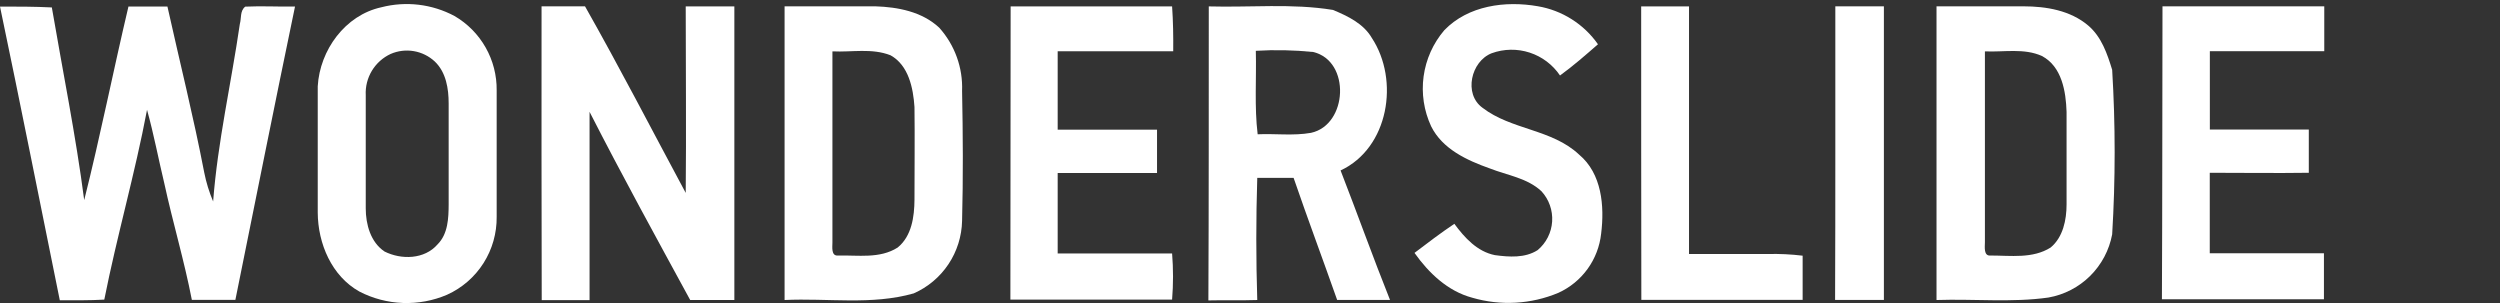
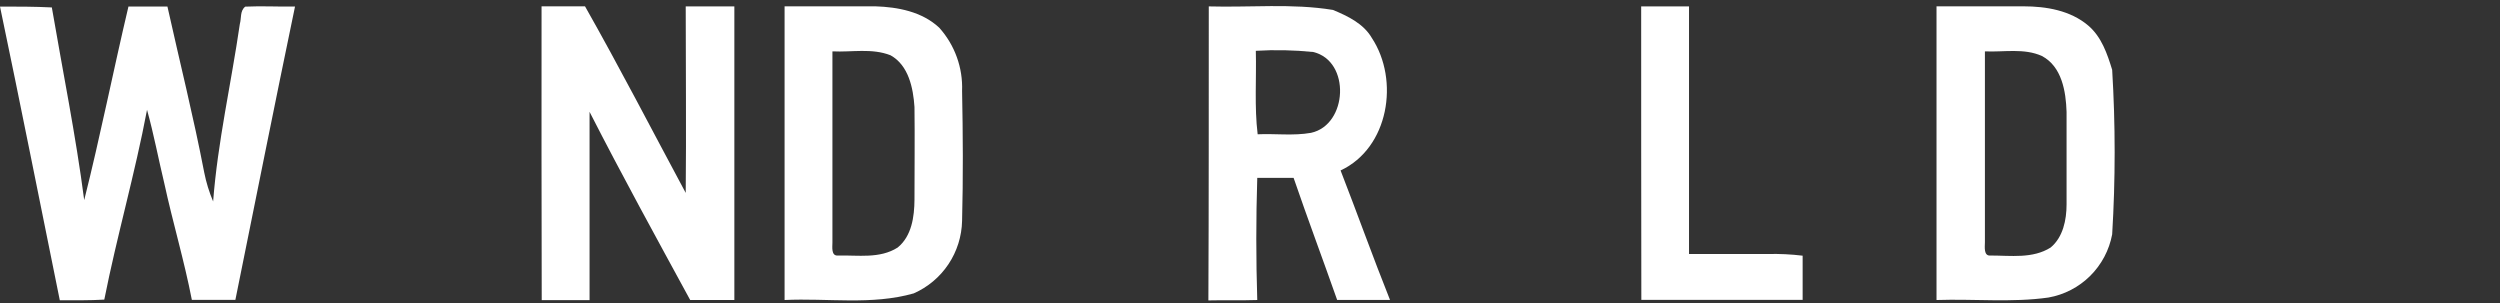
<svg xmlns="http://www.w3.org/2000/svg" width="198" height="24" viewBox="0 0 198 24" fill="none">
  <rect x="0" y="0" width="198" height="24" fill="#333333" stroke="none" />
  <g id="logo">
    <path d="M10.173 0.52H13.261C14.234 4.897 15.326 9.249 16.173 13.652C16.329 14.442 16.566 15.214 16.88 15.955C17.24 11.236 18.313 6.599 18.995 1.899C19.128 1.443 18.995 0.849 19.425 0.526C20.732 0.463 22.039 0.539 23.365 0.52C21.755 8.256 20.208 16.012 18.642 23.748C17.492 23.748 16.343 23.748 15.194 23.748C14.594 20.648 13.685 17.618 13.015 14.531C12.548 12.589 12.182 10.628 11.645 8.699C10.691 13.76 9.258 18.694 8.26 23.729C7.085 23.799 5.911 23.78 4.736 23.78C3.157 16.012 1.623 8.256 0 0.52C1.37 0.52 2.741 0.52 4.105 0.589C4.97 5.65 5.999 10.711 6.669 15.847C7.951 10.755 8.967 5.618 10.173 0.52Z" fill="white" />
-     <path d="M30.198 0.577C32.149 0.072 34.217 0.318 35.995 1.266C37.024 1.864 37.876 2.725 38.462 3.761C39.05 4.797 39.351 5.971 39.336 7.162C39.336 10.502 39.336 13.836 39.336 17.169C39.352 18.47 38.989 19.747 38.292 20.843C37.594 21.94 36.592 22.809 35.408 23.343C34.303 23.817 33.108 24.039 31.907 23.995C30.706 23.952 29.529 23.643 28.462 23.09C26.27 21.863 25.178 19.295 25.165 16.834C25.165 13.5 25.165 10.16 25.165 6.833C25.329 3.974 27.331 1.203 30.198 0.577ZM30.943 4.271C30.325 4.556 29.807 5.02 29.454 5.603C29.102 6.186 28.932 6.861 28.967 7.541C28.967 10.527 28.967 13.519 28.967 16.505C28.967 17.77 29.352 19.187 30.457 19.921C31.783 20.585 33.615 20.554 34.657 19.352C35.484 18.523 35.528 17.277 35.534 16.189C35.534 13.532 35.534 10.863 35.534 8.199C35.534 7.023 35.332 5.726 34.436 4.872C33.975 4.443 33.399 4.158 32.779 4.051C32.159 3.944 31.521 4.021 30.943 4.271Z" fill="white" />
    <path d="M42.891 0.501C44.034 0.501 45.184 0.501 46.333 0.501C49.093 5.372 51.657 10.344 54.309 15.278C54.359 10.356 54.309 5.429 54.309 0.507H58.161C58.161 8.256 58.161 16.012 58.161 23.761H54.663C51.966 18.808 49.257 13.88 46.693 8.857C46.693 13.825 46.693 18.797 46.693 23.773C45.43 23.773 44.167 23.773 42.904 23.773C42.891 16.005 42.879 8.256 42.891 0.501Z" fill="white" />
    <path d="M62.139 23.761C62.139 16.005 62.139 8.256 62.139 0.501C64.539 0.501 66.933 0.501 69.332 0.501C71.107 0.558 73.02 0.918 74.384 2.19C75.618 3.562 76.268 5.361 76.197 7.206C76.266 10.635 76.285 14.063 76.197 17.492C76.171 18.715 75.797 19.905 75.119 20.922C74.441 21.94 73.487 22.742 72.37 23.236C69.029 24.185 65.537 23.596 62.139 23.761ZM65.928 4.069C65.928 9.129 65.928 14.19 65.928 19.212C65.928 19.548 65.815 20.288 66.364 20.237C67.937 20.199 69.68 20.509 71.094 19.605C72.206 18.706 72.42 17.157 72.427 15.809C72.427 13.367 72.458 10.919 72.427 8.478C72.326 6.953 71.953 5.169 70.532 4.379C69.048 3.797 67.457 4.145 65.947 4.069H65.928Z" fill="white" />
-     <path d="M80.042 0.507H92.83C92.912 1.69 92.931 2.873 92.919 4.062C89.868 4.062 86.818 4.062 83.768 4.062C83.768 6.131 83.768 8.199 83.768 10.268C86.389 10.268 89.016 10.268 91.637 10.268C91.637 11.415 91.637 12.56 91.637 13.703C89.01 13.703 86.389 13.703 83.768 13.703C83.768 15.828 83.768 17.947 83.768 20.073H92.83C92.928 21.29 92.928 22.512 92.83 23.729C88.561 23.729 84.292 23.729 80.023 23.729C80.042 16.012 80.023 8.256 80.042 0.507Z" fill="white" />
    <path d="M95.735 0.507C99.013 0.602 102.315 0.254 105.568 0.786C106.723 1.266 107.986 1.861 108.649 3.006C110.853 6.352 109.994 11.716 106.174 13.5C107.5 16.91 108.731 20.358 110.089 23.754C108.687 23.754 107.298 23.754 105.902 23.754C104.766 20.528 103.566 17.327 102.454 14.089C101.494 14.089 100.56 14.089 99.575 14.089C99.474 17.306 99.474 20.53 99.575 23.761C98.28 23.805 96.992 23.761 95.704 23.792C95.742 16.012 95.729 8.256 95.735 0.507ZM99.461 4.024C99.518 6.226 99.341 8.452 99.606 10.635C101.008 10.572 102.442 10.768 103.831 10.521C106.748 9.888 106.988 4.828 104.008 4.119C102.497 3.964 100.977 3.933 99.461 4.024Z" fill="white" />
-     <path d="M114.39 2.392C116.284 0.431 119.233 0.045 121.797 0.495C122.75 0.656 123.661 1.006 124.479 1.523C125.296 2.039 126.003 2.713 126.559 3.506C125.58 4.36 124.607 5.214 123.553 5.979C122.976 5.124 122.131 4.487 121.152 4.167C120.173 3.848 119.116 3.864 118.147 4.214C116.505 4.847 115.899 7.44 117.414 8.535C119.694 10.293 122.921 10.224 125.062 12.242C126.868 13.747 127.083 16.322 126.811 18.504C126.701 19.512 126.332 20.475 125.738 21.297C125.145 22.119 124.348 22.771 123.426 23.191C121.26 24.101 118.848 24.237 116.594 23.577C114.661 23.059 113.158 21.623 112.028 20.029C113.063 19.244 114.099 18.453 115.185 17.726C115.994 18.827 116.998 19.927 118.393 20.206C119.517 20.358 120.78 20.452 121.784 19.807C122.118 19.527 122.392 19.182 122.589 18.793C122.785 18.404 122.902 17.979 122.93 17.544C122.958 17.109 122.898 16.673 122.753 16.261C122.609 15.85 122.382 15.473 122.088 15.151C120.963 14.095 119.378 13.886 117.983 13.336C116.196 12.703 114.244 11.811 113.348 10.008C112.773 8.773 112.565 7.397 112.75 6.047C112.935 4.696 113.504 3.427 114.39 2.392Z" fill="white" />
    <path d="M129.981 0.507H133.77C133.77 7.042 133.77 13.583 133.77 20.117C135.848 20.117 137.932 20.117 140.009 20.117C140.931 20.095 141.854 20.139 142.769 20.25C142.769 21.42 142.769 22.584 142.769 23.748C138.513 23.748 134.25 23.748 129.994 23.748C129.988 16.005 129.975 8.256 129.981 0.507Z" fill="white" />
-     <path d="M145.358 0.501H149.204C149.204 8.25 149.204 16.005 149.204 23.754H145.339C145.371 16.005 145.352 8.256 145.358 0.501Z" fill="white" />
    <path d="M153.372 23.761C153.372 16.005 153.372 8.256 153.372 0.501C155.664 0.501 157.963 0.501 160.255 0.501C162.055 0.501 163.975 0.823 165.389 2.025C166.438 2.917 166.892 4.252 167.284 5.53C167.546 9.87 167.546 14.221 167.284 18.561C167.051 19.811 166.442 20.96 165.539 21.854C164.636 22.749 163.483 23.345 162.232 23.565C159.34 23.976 156.34 23.66 153.372 23.761ZM157.205 4.069C157.205 9.129 157.205 14.146 157.205 19.194C157.205 19.529 157.085 20.3 157.654 20.237C159.239 20.237 160.988 20.503 162.409 19.605C163.394 18.789 163.672 17.41 163.672 16.189C163.672 13.747 163.672 11.305 163.672 8.864C163.621 7.238 163.299 5.271 161.72 4.435C160.306 3.797 158.708 4.138 157.205 4.069Z" fill="white" />
-     <path d="M171.269 0.501C175.538 0.501 179.813 0.501 184.082 0.501C184.082 1.684 184.082 2.867 184.082 4.056C181.057 4.056 178.038 4.056 175.02 4.056C175.02 6.124 175.02 8.193 175.02 10.261C177.634 10.261 180.242 10.261 182.857 10.261C182.857 11.4 182.857 12.545 182.857 13.684C180.242 13.722 177.628 13.684 175.013 13.684C175.013 15.809 175.013 17.935 175.013 20.06H184.056C184.056 21.268 184.056 22.489 184.056 23.704C179.775 23.704 175.498 23.704 171.224 23.704C171.262 16.005 171.25 8.225 171.269 0.501Z" fill="white" />
  </g>
</svg>